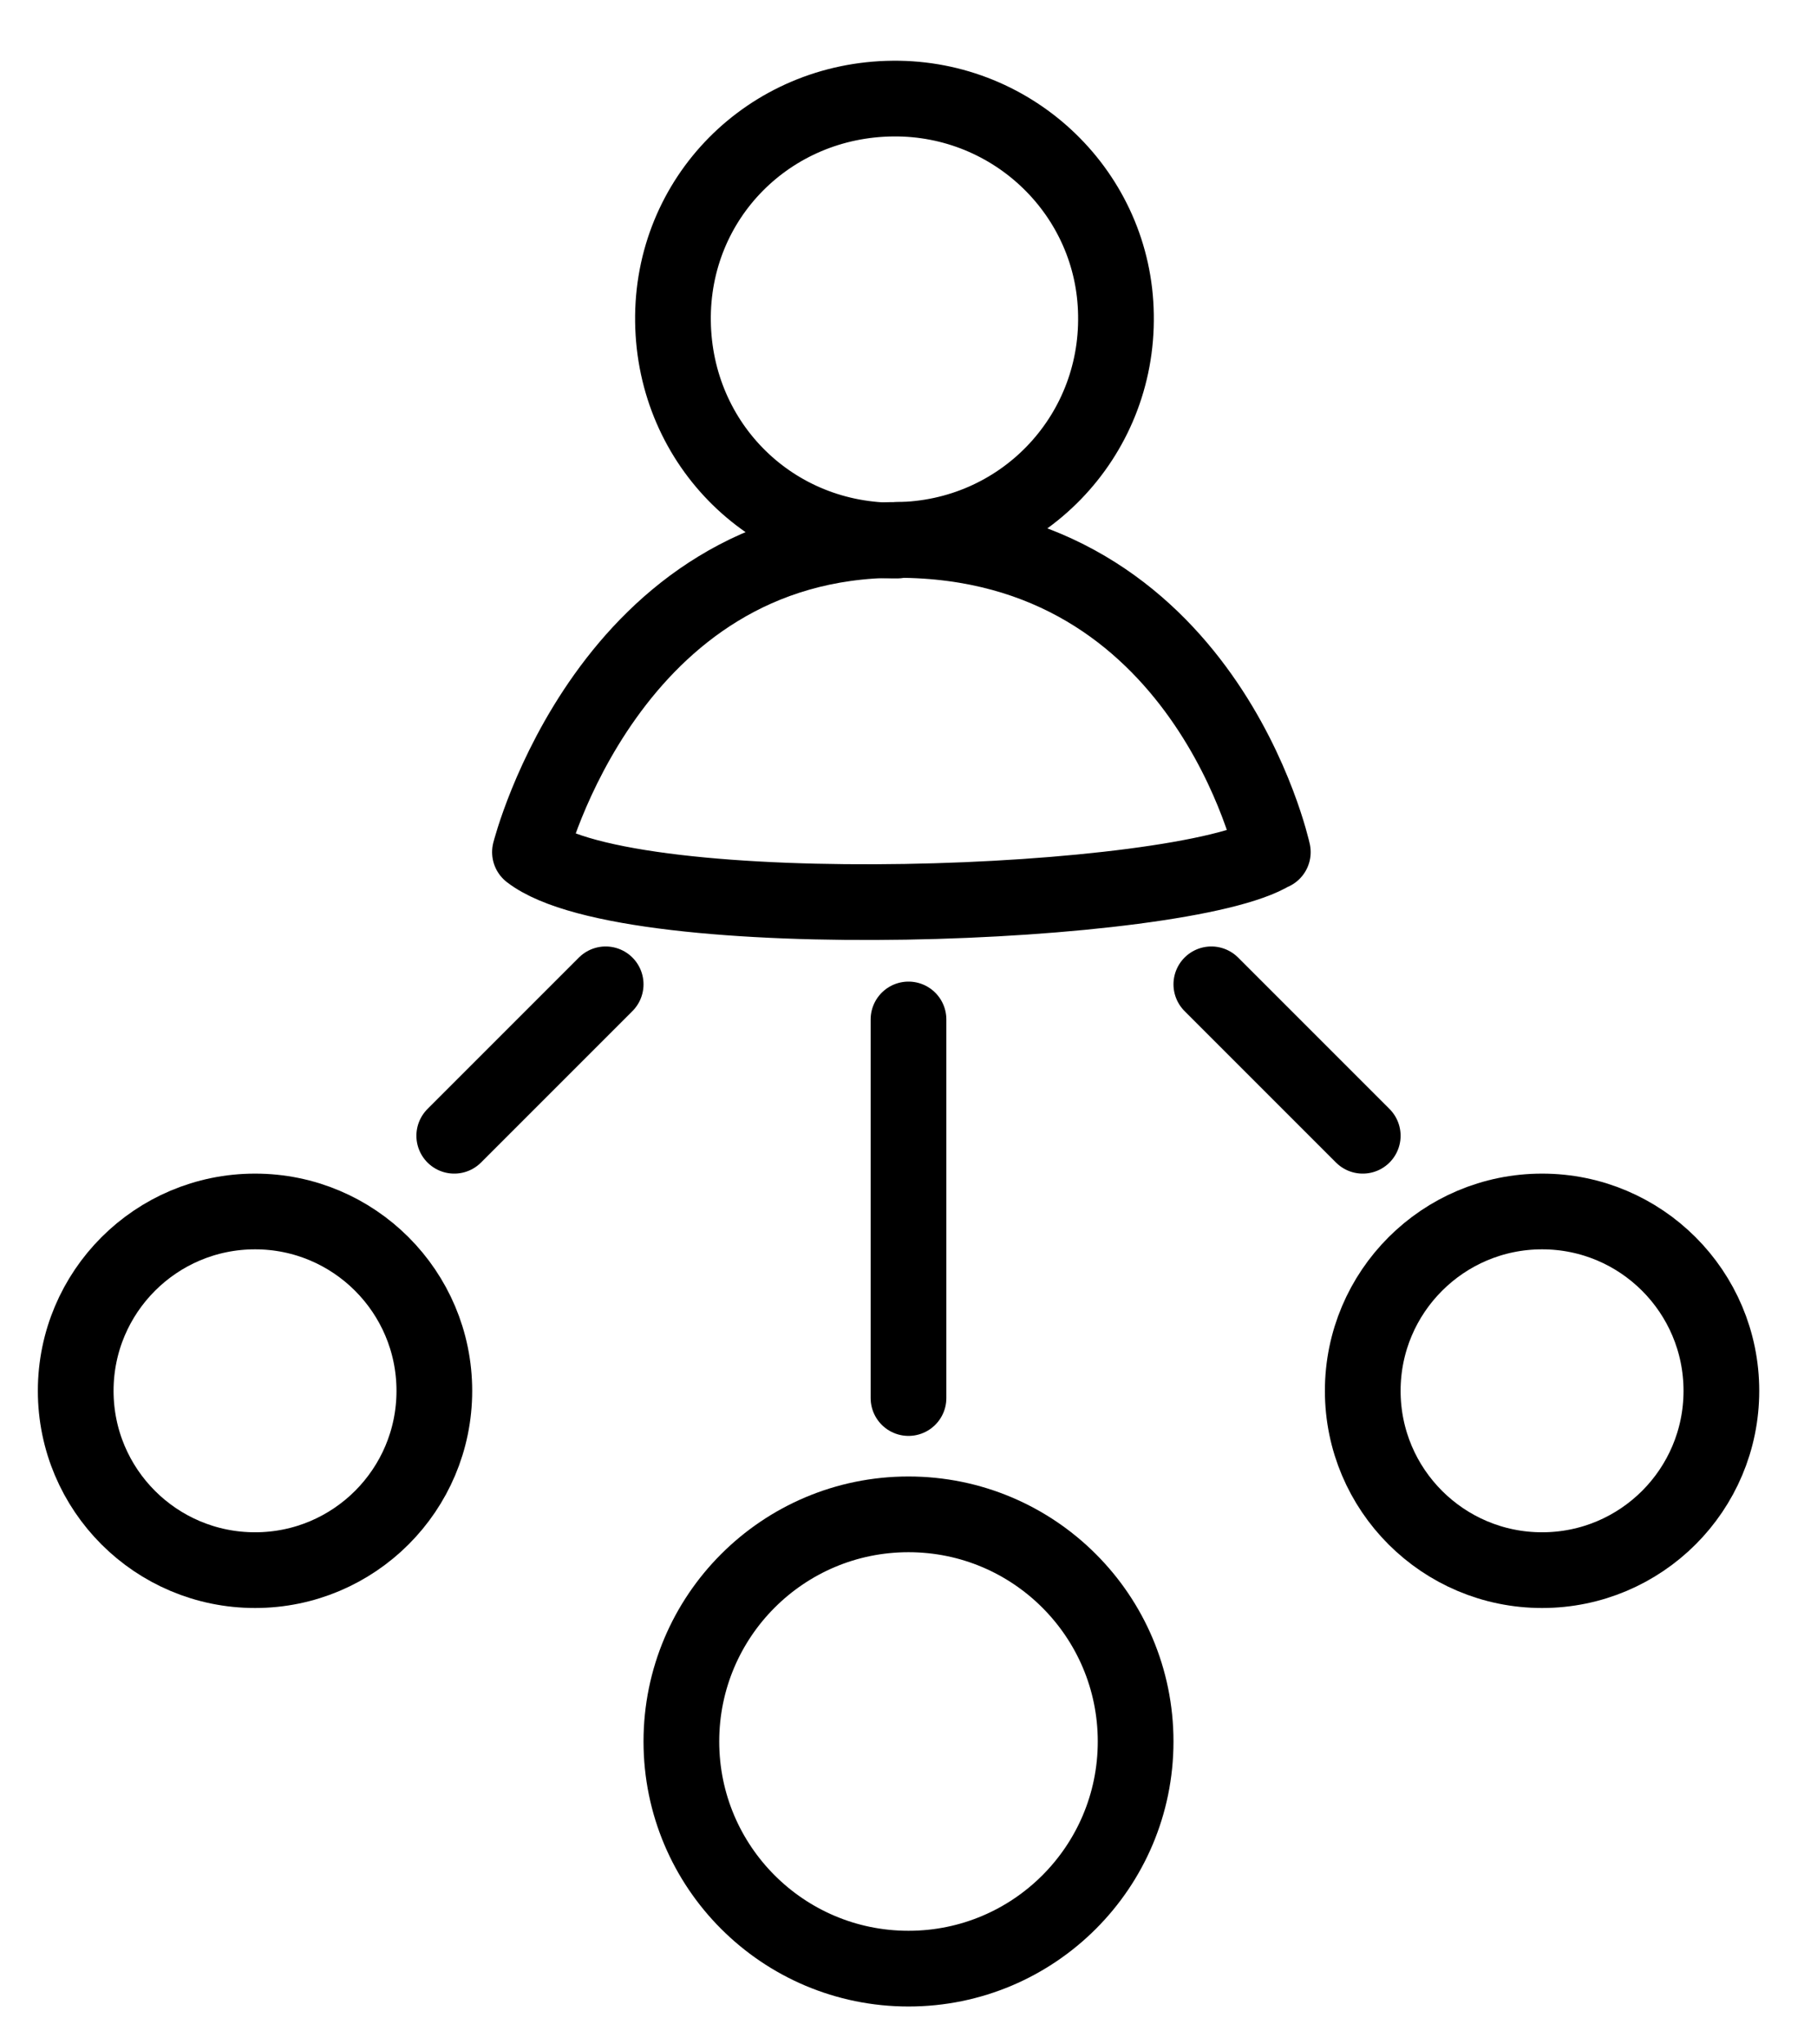
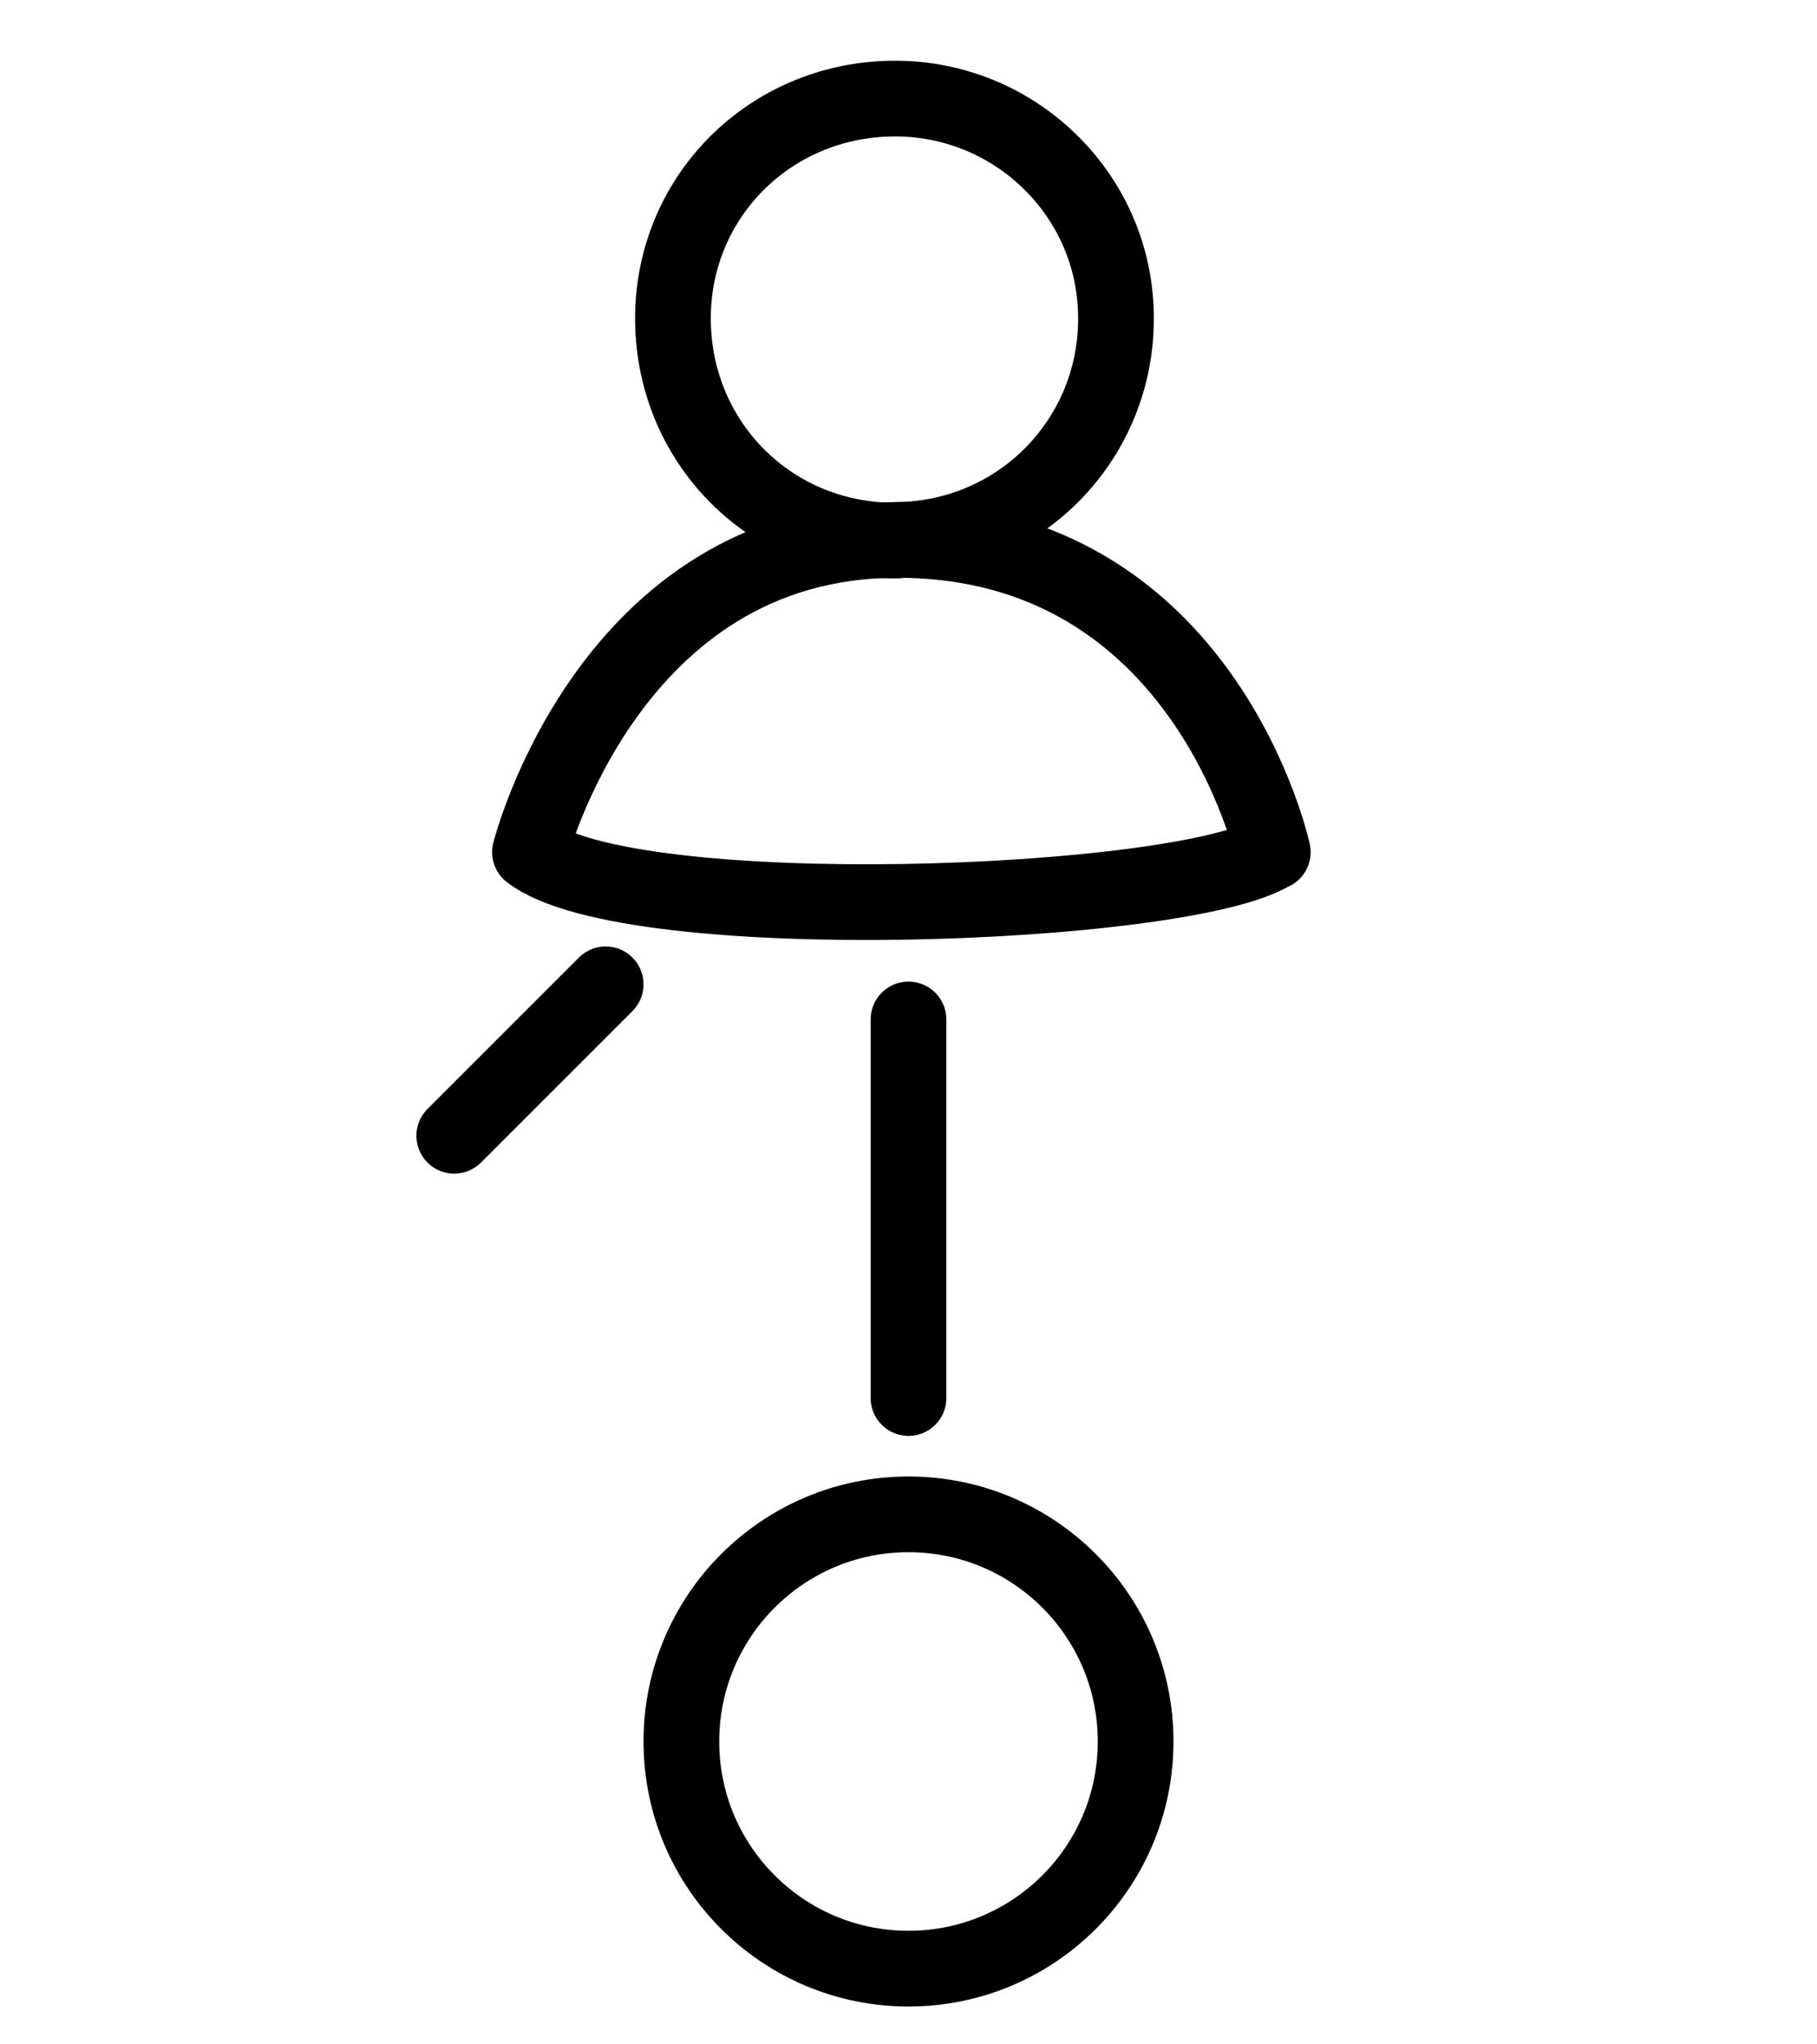
<svg xmlns="http://www.w3.org/2000/svg" width="24" height="27" viewBox="0 0 24 27" fill="none">
  <path d="M12 13.464V18.464" stroke="black" stroke-linecap="round" stroke-linejoin="round" />
-   <path d="M20.369 20.737C21.677 20.737 22.737 19.677 22.737 18.369C22.737 17.061 21.677 16 20.369 16C19.061 16 18 17.061 18 18.369C18 19.677 19.061 20.737 20.369 20.737Z" stroke="black" stroke-linecap="round" stroke-linejoin="round" />
  <path d="M12 26C13.657 26 15 24.657 15 23C15 21.343 13.657 20 12 20C10.343 20 9 21.343 9 23C9 24.657 10.343 26 12 26Z" stroke="black" stroke-linecap="round" stroke-linejoin="round" />
-   <path d="M3.369 20.737C4.677 20.737 5.737 19.677 5.737 18.369C5.737 17.061 4.677 16 3.369 16C2.06 16 1 17.061 1 18.369C1 19.677 2.06 20.737 3.369 20.737Z" stroke="black" stroke-linecap="round" stroke-linejoin="round" />
  <path d="M6 15L8 13" stroke="black" stroke-linecap="round" stroke-linejoin="round" />
-   <path d="M18 15L16 13" stroke="black" stroke-linecap="round" stroke-linejoin="round" />
  <path d="M16.812 11.254C16.812 11.254 15.92 7.131 11.853 7.131C8.04 7.131 7 11.254 7 11.254C8.32 12.273 15.639 11.985 16.805 11.254H16.812Z" stroke="black" stroke-linecap="round" stroke-linejoin="round" />
  <path d="M11.853 7.131C13.483 7.11 14.768 5.783 14.74 4.16C14.719 2.566 13.399 1.288 11.797 1.302C10.161 1.316 8.868 2.615 8.889 4.245C8.91 5.881 10.217 7.16 11.853 7.139V7.131Z" stroke="black" stroke-linecap="round" stroke-linejoin="round" />
</svg>